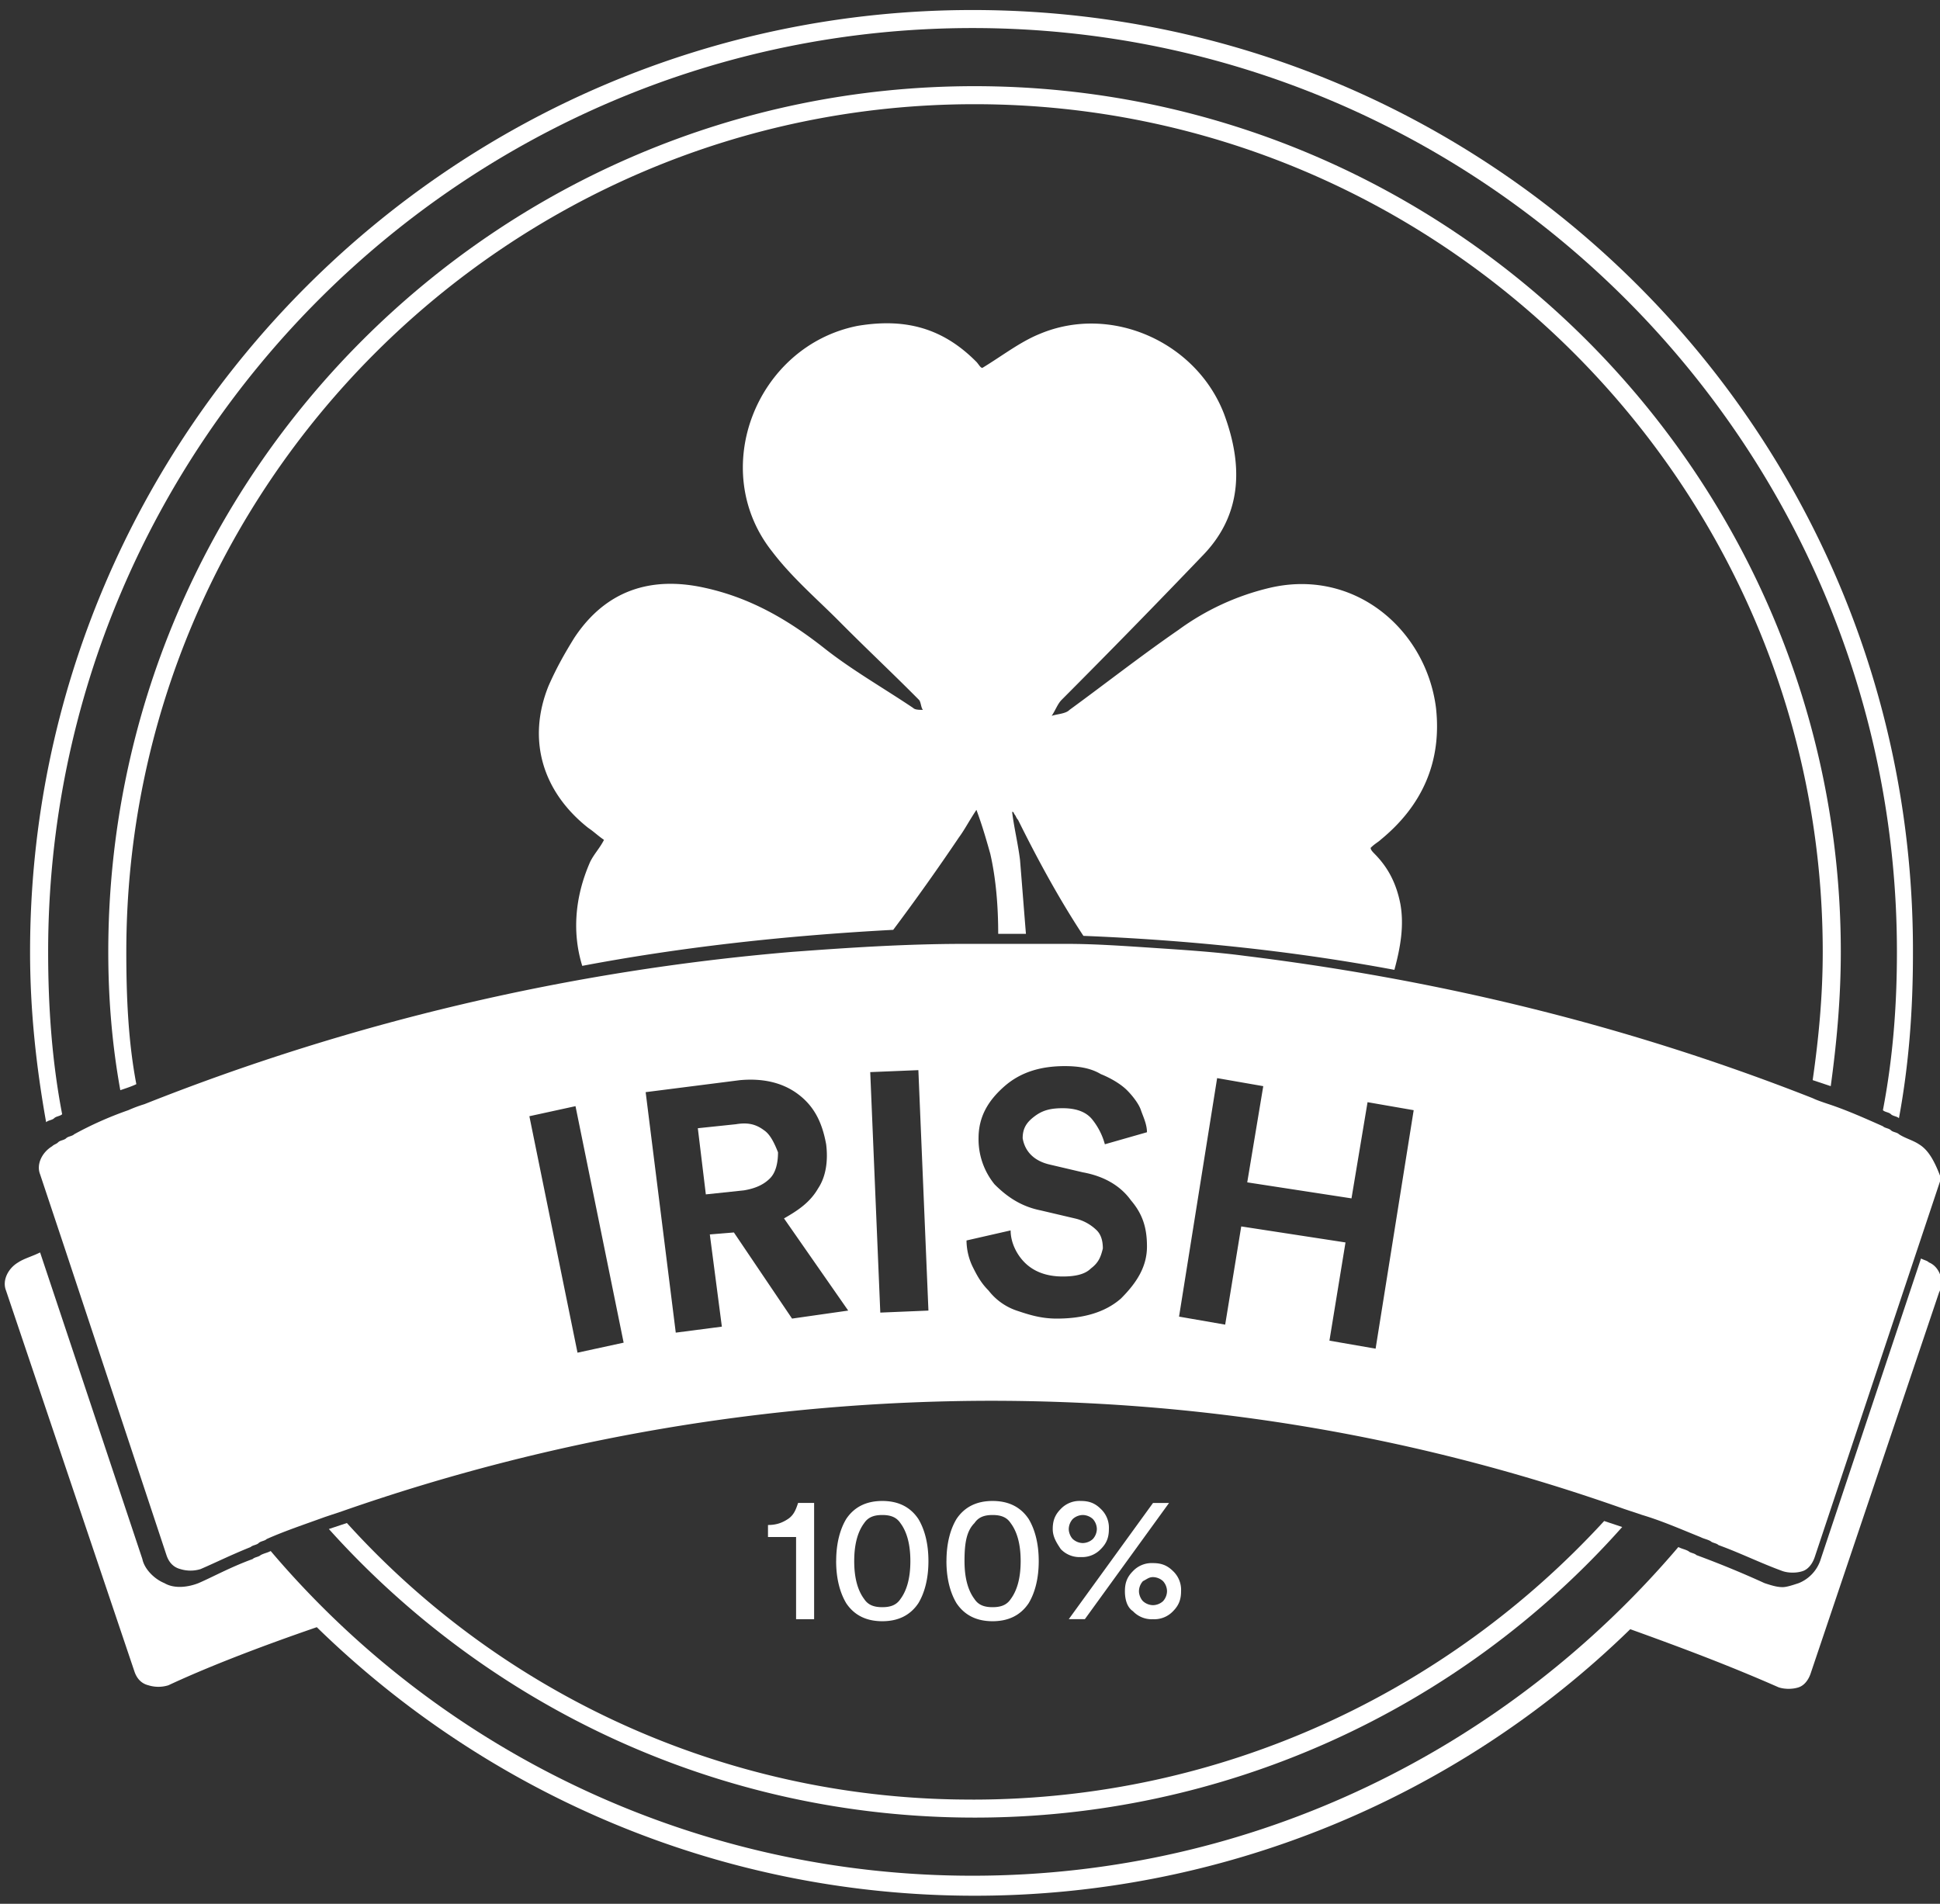
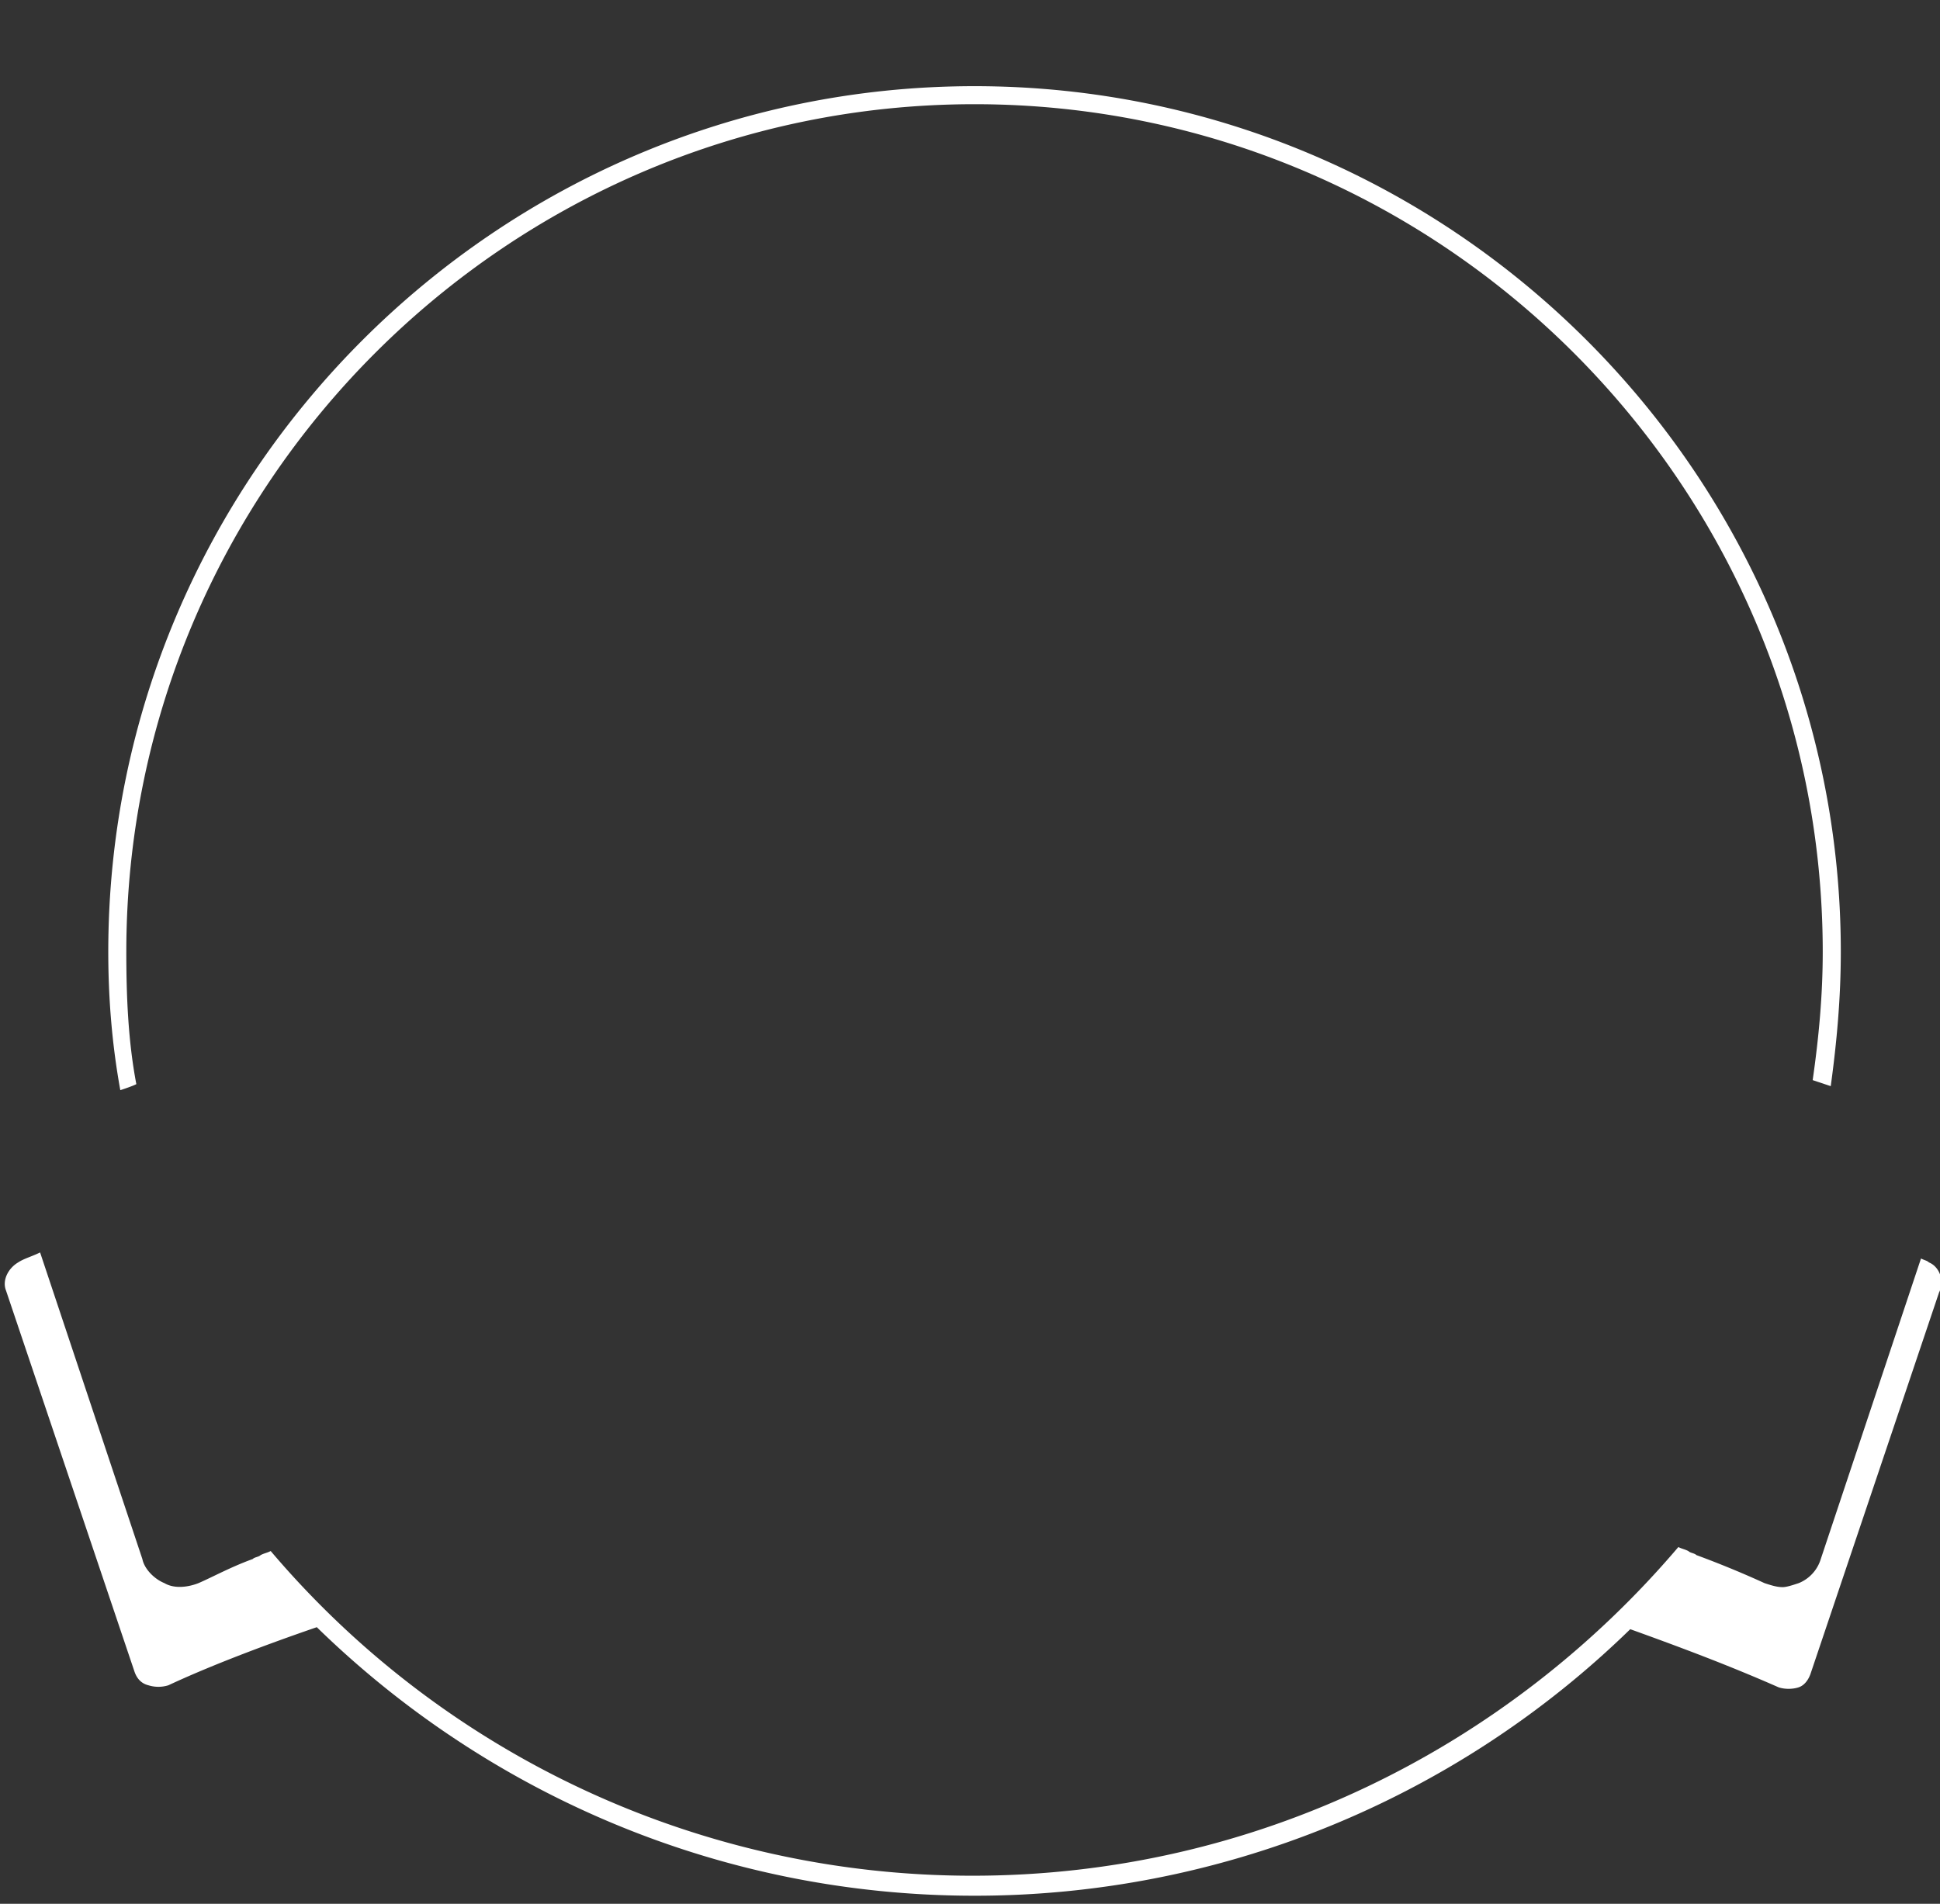
<svg xmlns="http://www.w3.org/2000/svg" width="54" height="53" viewBox="0 0 54 53">
  <rect x="0" y="0" width="54" height="53" fill="#333333" stroke="none" />
  <title>irish_2</title>
  <g fill="#FFF">
-     <path d="M22.66 45.078h-.501V42.79h-.782v-.335c.223 0 .39-.056.558-.168.168-.111.224-.279.28-.446h.446v3.236zm.615-1.618c0-.502.112-.893.279-1.172.223-.334.558-.502 1.005-.502.446 0 .781.168 1.004.502.168.28.28.67.28 1.172 0 .502-.112.893-.28 1.172-.223.334-.558.502-1.004.502-.447 0-.782-.168-1.005-.502-.167-.28-.28-.67-.28-1.172zm.502 0c0 .502.112.837.28 1.06.11.167.278.223.502.223.223 0 .39-.056.502-.223.167-.223.279-.558.279-1.06s-.112-.837-.279-1.06c-.112-.167-.28-.223-.502-.223-.224 0-.391.056-.503.223-.167.223-.279.558-.279 1.06zm2.568 0c0-.502.111-.893.279-1.172.223-.334.558-.502 1.004-.502.447 0 .782.168 1.005.502.168.28.28.67.28 1.172 0 .502-.112.893-.28 1.172-.223.334-.558.502-1.005.502-.446 0-.78-.168-1.004-.502-.168-.28-.28-.67-.28-1.172zm.502 0c0 .502.112.837.28 1.06.11.167.278.223.501.223.224 0 .391-.056.503-.223.167-.223.279-.558.279-1.06s-.112-.837-.28-1.06c-.11-.167-.278-.223-.502-.223-.223 0-.39.056-.502.223-.223.223-.279.558-.279 1.06zm2.456-.893c0-.223.056-.39.223-.558a.717.717 0 0 1 .558-.223c.224 0 .391.056.558.223a.716.716 0 0 1 .224.558c0 .224-.056.39-.224.558a.717.717 0 0 1-.558.223.717.717 0 0 1-.558-.223c-.111-.167-.223-.334-.223-.558zm.893 2.51h-.447l2.345-3.235h.446l-2.344 3.236zm-.335-2.789a.426.426 0 0 0-.112.28c0 .11.056.223.112.278a.426.426 0 0 0 .28.112.426.426 0 0 0 .278-.112.426.426 0 0 0 .112-.279.426.426 0 0 0-.112-.279.426.426 0 0 0-.279-.111.426.426 0 0 0-.279.111zm1.451 2.009c0-.223.056-.39.224-.558a.717.717 0 0 1 .558-.223c.223 0 .39.056.558.223a.716.716 0 0 1 .223.558c0 .223-.056.39-.223.558a.717.717 0 0 1-.558.223.717.717 0 0 1-.558-.223c-.168-.112-.224-.335-.224-.558zm.503-.28a.426.426 0 0 0-.112.28c0 .111.056.223.112.279a.426.426 0 0 0 .279.111.426.426 0 0 0 .279-.111.426.426 0 0 0 .111-.28.426.426 0 0 0-.111-.278.426.426 0 0 0-.28-.112c-.111 0-.167.056-.278.112zM27.07.279C12.614.279.837 12.05.837 26.5c0 1.618.168 3.18.447 4.742.056-.056.167-.056.223-.111.056-.056.167-.056.223-.112-.279-1.45-.39-2.957-.39-4.519C1.34 12.33 12.893.781 27.07.781S52.801 12.33 52.801 26.5c0 1.506-.112 2.957-.39 4.407.055.056.167.056.223.112.055.056.167.056.223.112.279-1.507.39-3.013.39-4.575C53.304 12.05 41.583.279 27.07.279z" />
    <path d="M53.694 35.147c-.056-.055-.112-.055-.223-.111l-2.79 8.368a1.053 1.053 0 0 1-.615.67c-.167.055-.335.111-.446.111-.168 0-.335-.056-.503-.111a27.218 27.218 0 0 0-1.897-.781c-.056-.056-.168-.056-.224-.112-.111-.056-.167-.056-.279-.112-4.744 5.58-11.777 9.15-19.647 9.15A25.595 25.595 0 0 1 7.535 43.18c-.112.056-.167.056-.279.112-.056.055-.167.055-.223.111-.614.223-1.117.502-1.507.67-.28.111-.67.167-.95 0-.278-.112-.557-.39-.613-.67l-2.847-8.536c-.223.112-.446.168-.614.28-.279.167-.446.501-.335.78l3.573 10.6c.055.168.167.335.39.39a.932.932 0 0 0 .558 0c.95-.445 2.345-1.003 4.13-1.617 4.745 4.63 11.22 7.476 18.308 7.476a26.12 26.12 0 0 0 18.252-7.42c1.395.502 2.735 1.004 4.13 1.618.167.056.39.056.558 0 .168-.056.28-.223.335-.39l3.572-10.6c.168-.336 0-.726-.279-.838zM3.516 26.5c0-12.999 10.605-23.599 23.61-23.599 13.005 0 23.61 10.6 23.61 23.599 0 1.227-.112 2.399-.28 3.57l.503.168c.168-1.227.28-2.455.28-3.738 0-13.278-10.829-24.101-24.113-24.101-13.284 0-24.112 10.823-24.112 24.101 0 1.339.112 2.622.335 3.85.167-.056.335-.112.446-.168-.223-1.171-.279-2.399-.279-3.682z" />
-     <path d="M27.07 50.099A23.392 23.392 0 0 1 9.656 42.4l-.502.167c4.41 4.91 10.828 8.034 17.972 8.034a24.09 24.09 0 0 0 18.028-8.09l-.502-.167C40.298 47.086 34.047 50.1 27.07 50.1zm-5.804-18.634c-.224-.167-.447-.223-.782-.167l-1.06.111.223 1.842 1.06-.112c.335-.056.559-.167.726-.335.167-.167.223-.446.223-.725-.111-.279-.223-.502-.39-.614z" />
-     <path d="M53.415 31.856c-.167-.112-.39-.168-.558-.28-.056-.055-.168-.055-.223-.11-.056-.057-.168-.057-.224-.112-.502-.223-1.004-.447-1.507-.614-.167-.056-.335-.112-.446-.167-5.526-2.176-10.828-3.348-15.796-3.961-.837-.112-1.73-.168-2.567-.224-.838-.055-1.619-.111-2.4-.111h-2.846c-1.675 0-3.294.111-4.801.223a63.16 63.16 0 0 0-18.028 4.24 3.847 3.847 0 0 0-.447.167 9.931 9.931 0 0 0-1.507.67c-.056.056-.167.056-.223.111-.056.056-.168.056-.223.112-.056.056-.112.056-.168.112-.279.167-.446.502-.335.78l.67 2.01 2.847 8.59c.055.168.167.335.39.391a.951.951 0 0 0 .559 0c.39-.167.837-.39 1.395-.614.056-.055.167-.055.223-.111.056-.056.168-.056.223-.112.503-.223 1.005-.39 1.619-.613l.502-.168a54.899 54.899 0 0 1 18.029-3.068c5.358 0 11.33.78 17.637 3.012l.503.168c.558.167 1.06.39 1.618.614.112.055.168.055.28.111.055.056.167.056.223.112.613.223 1.172.502 1.786.725.167.056.39.056.558 0 .167-.056.279-.223.335-.39l2.79-8.369.726-2.176c-.167-.446-.335-.78-.614-.948zm-37.34 5.802l-1.34-6.583 1.284-.28 1.34 6.584-1.284.279zm5.972-.949l-1.619-2.398-.67.055.335 2.567-1.283.167-.838-6.695 2.624-.334c.614-.056 1.172.055 1.618.39.447.335.67.781.782 1.395.056.446 0 .892-.223 1.227-.224.39-.559.614-.95.837l1.787 2.566-1.563.223zm2.456-.167l-.28-6.695 1.34-.055.28 6.694-1.34.056zm4.688-4.128l.95.223c.613.111 1.06.39 1.339.78.335.391.446.782.446 1.284 0 .558-.279 1.004-.725 1.45-.447.391-1.06.558-1.786.558-.447 0-.782-.111-1.117-.223a1.664 1.664 0 0 1-.781-.558c-.223-.223-.335-.446-.447-.67a1.717 1.717 0 0 1-.167-.724l1.228-.28c0 .335.167.67.39.893.224.224.559.39 1.061.39.335 0 .614-.055.781-.222.224-.168.28-.335.335-.558 0-.223-.056-.39-.167-.502a1.266 1.266 0 0 0-.614-.335l-.949-.223c-.558-.112-.949-.39-1.284-.725a1.989 1.989 0 0 1-.446-1.284c0-.613.279-1.06.725-1.45.447-.39 1.005-.558 1.675-.558.39 0 .725.056 1.004.223.28.112.559.28.726.446.168.168.335.391.39.558.057.168.168.39.168.614l-1.172.335a1.885 1.885 0 0 0-.335-.67c-.167-.223-.446-.334-.837-.334-.335 0-.558.055-.781.223-.224.167-.335.334-.335.613.056.335.279.614.725.726zm9.098 5.132l-1.284-.223.447-2.734-2.902-.446-.447 2.734-1.284-.223 1.06-6.64 1.284.224-.446 2.678 2.902.446.447-2.678 1.284.223-1.06 6.64z" />
-     <path d="M26.683 23.325c.165-.222.275-.445.496-.779.165.445.276.835.386 1.225.165.724.22 1.503.22 2.227h.772c-.055-.668-.11-1.392-.165-2.06-.055-.446-.165-.891-.22-1.336.055 0 .055.055.055.055.055.056.055.112.11.167.551 1.114 1.158 2.227 1.82 3.23 2.756.11 5.679.39 8.656.946.166-.612.276-1.225.166-1.837-.11-.557-.331-1.002-.717-1.392-.055-.056-.11-.112-.11-.167.11-.112.22-.167.275-.223 1.158-.946 1.71-2.171 1.544-3.674-.275-2.172-2.26-3.898-4.631-3.341a7.048 7.048 0 0 0-2.537 1.17c-1.047.723-2.04 1.502-3.032 2.226-.11.112-.331.112-.497.167.11-.167.166-.334.276-.445a276.576 276.576 0 0 0 3.97-4.064c1.103-1.17 1.048-2.562.551-3.898-.772-2.004-3.143-3.062-5.128-2.227-.551.223-1.047.613-1.599.947-.055 0-.11-.112-.165-.167-.937-.947-1.985-1.225-3.308-1.003-2.812.557-4.19 4.01-2.371 6.292.551.724 1.268 1.336 1.874 1.948.717.724 1.49 1.448 2.206 2.172.055.055.055.223.11.278-.11 0-.22 0-.275-.055-.828-.557-1.71-1.058-2.482-1.67-.992-.78-2.04-1.393-3.308-1.671-1.489-.334-2.757.056-3.64 1.392-.275.445-.495.835-.716 1.336-.607 1.503-.165 2.95 1.103 3.953.165.111.275.223.44.334-.11.223-.275.39-.385.613-.441 1.002-.496 2.004-.22 2.895 2.646-.501 5.513-.835 8.656-1.003a63.434 63.434 0 0 0 1.82-2.56z" />
  </g>
</svg>